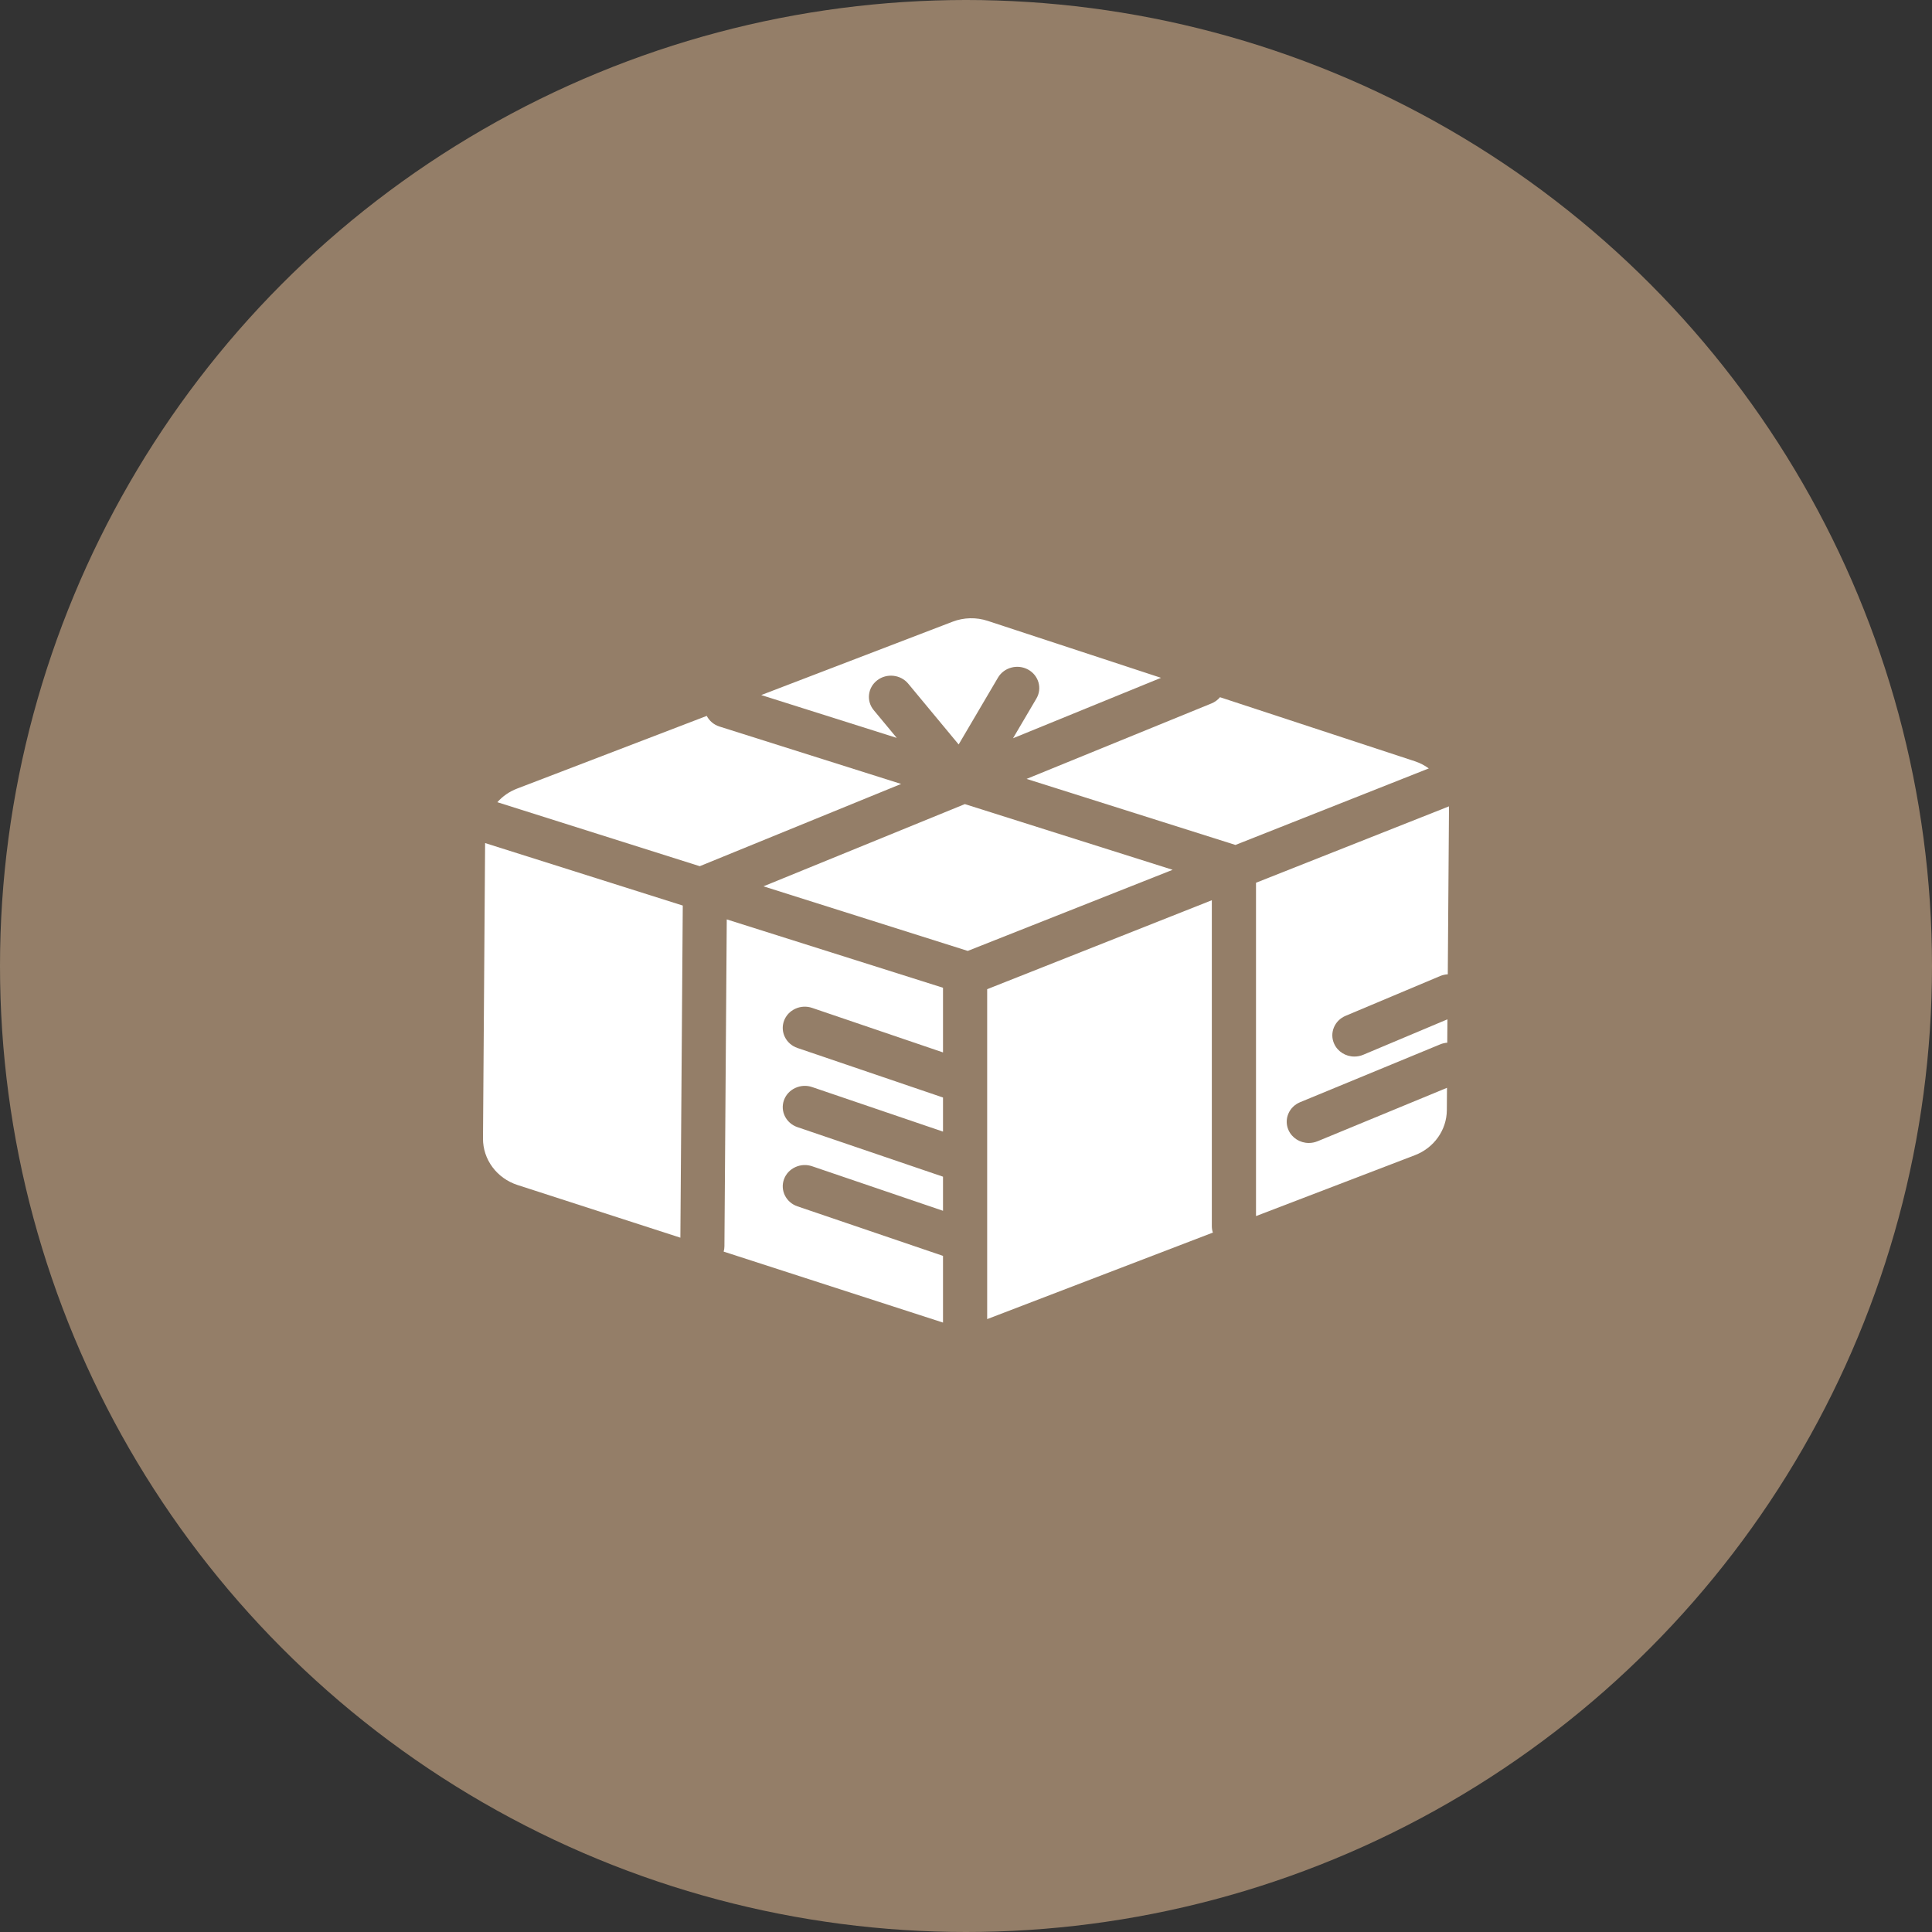
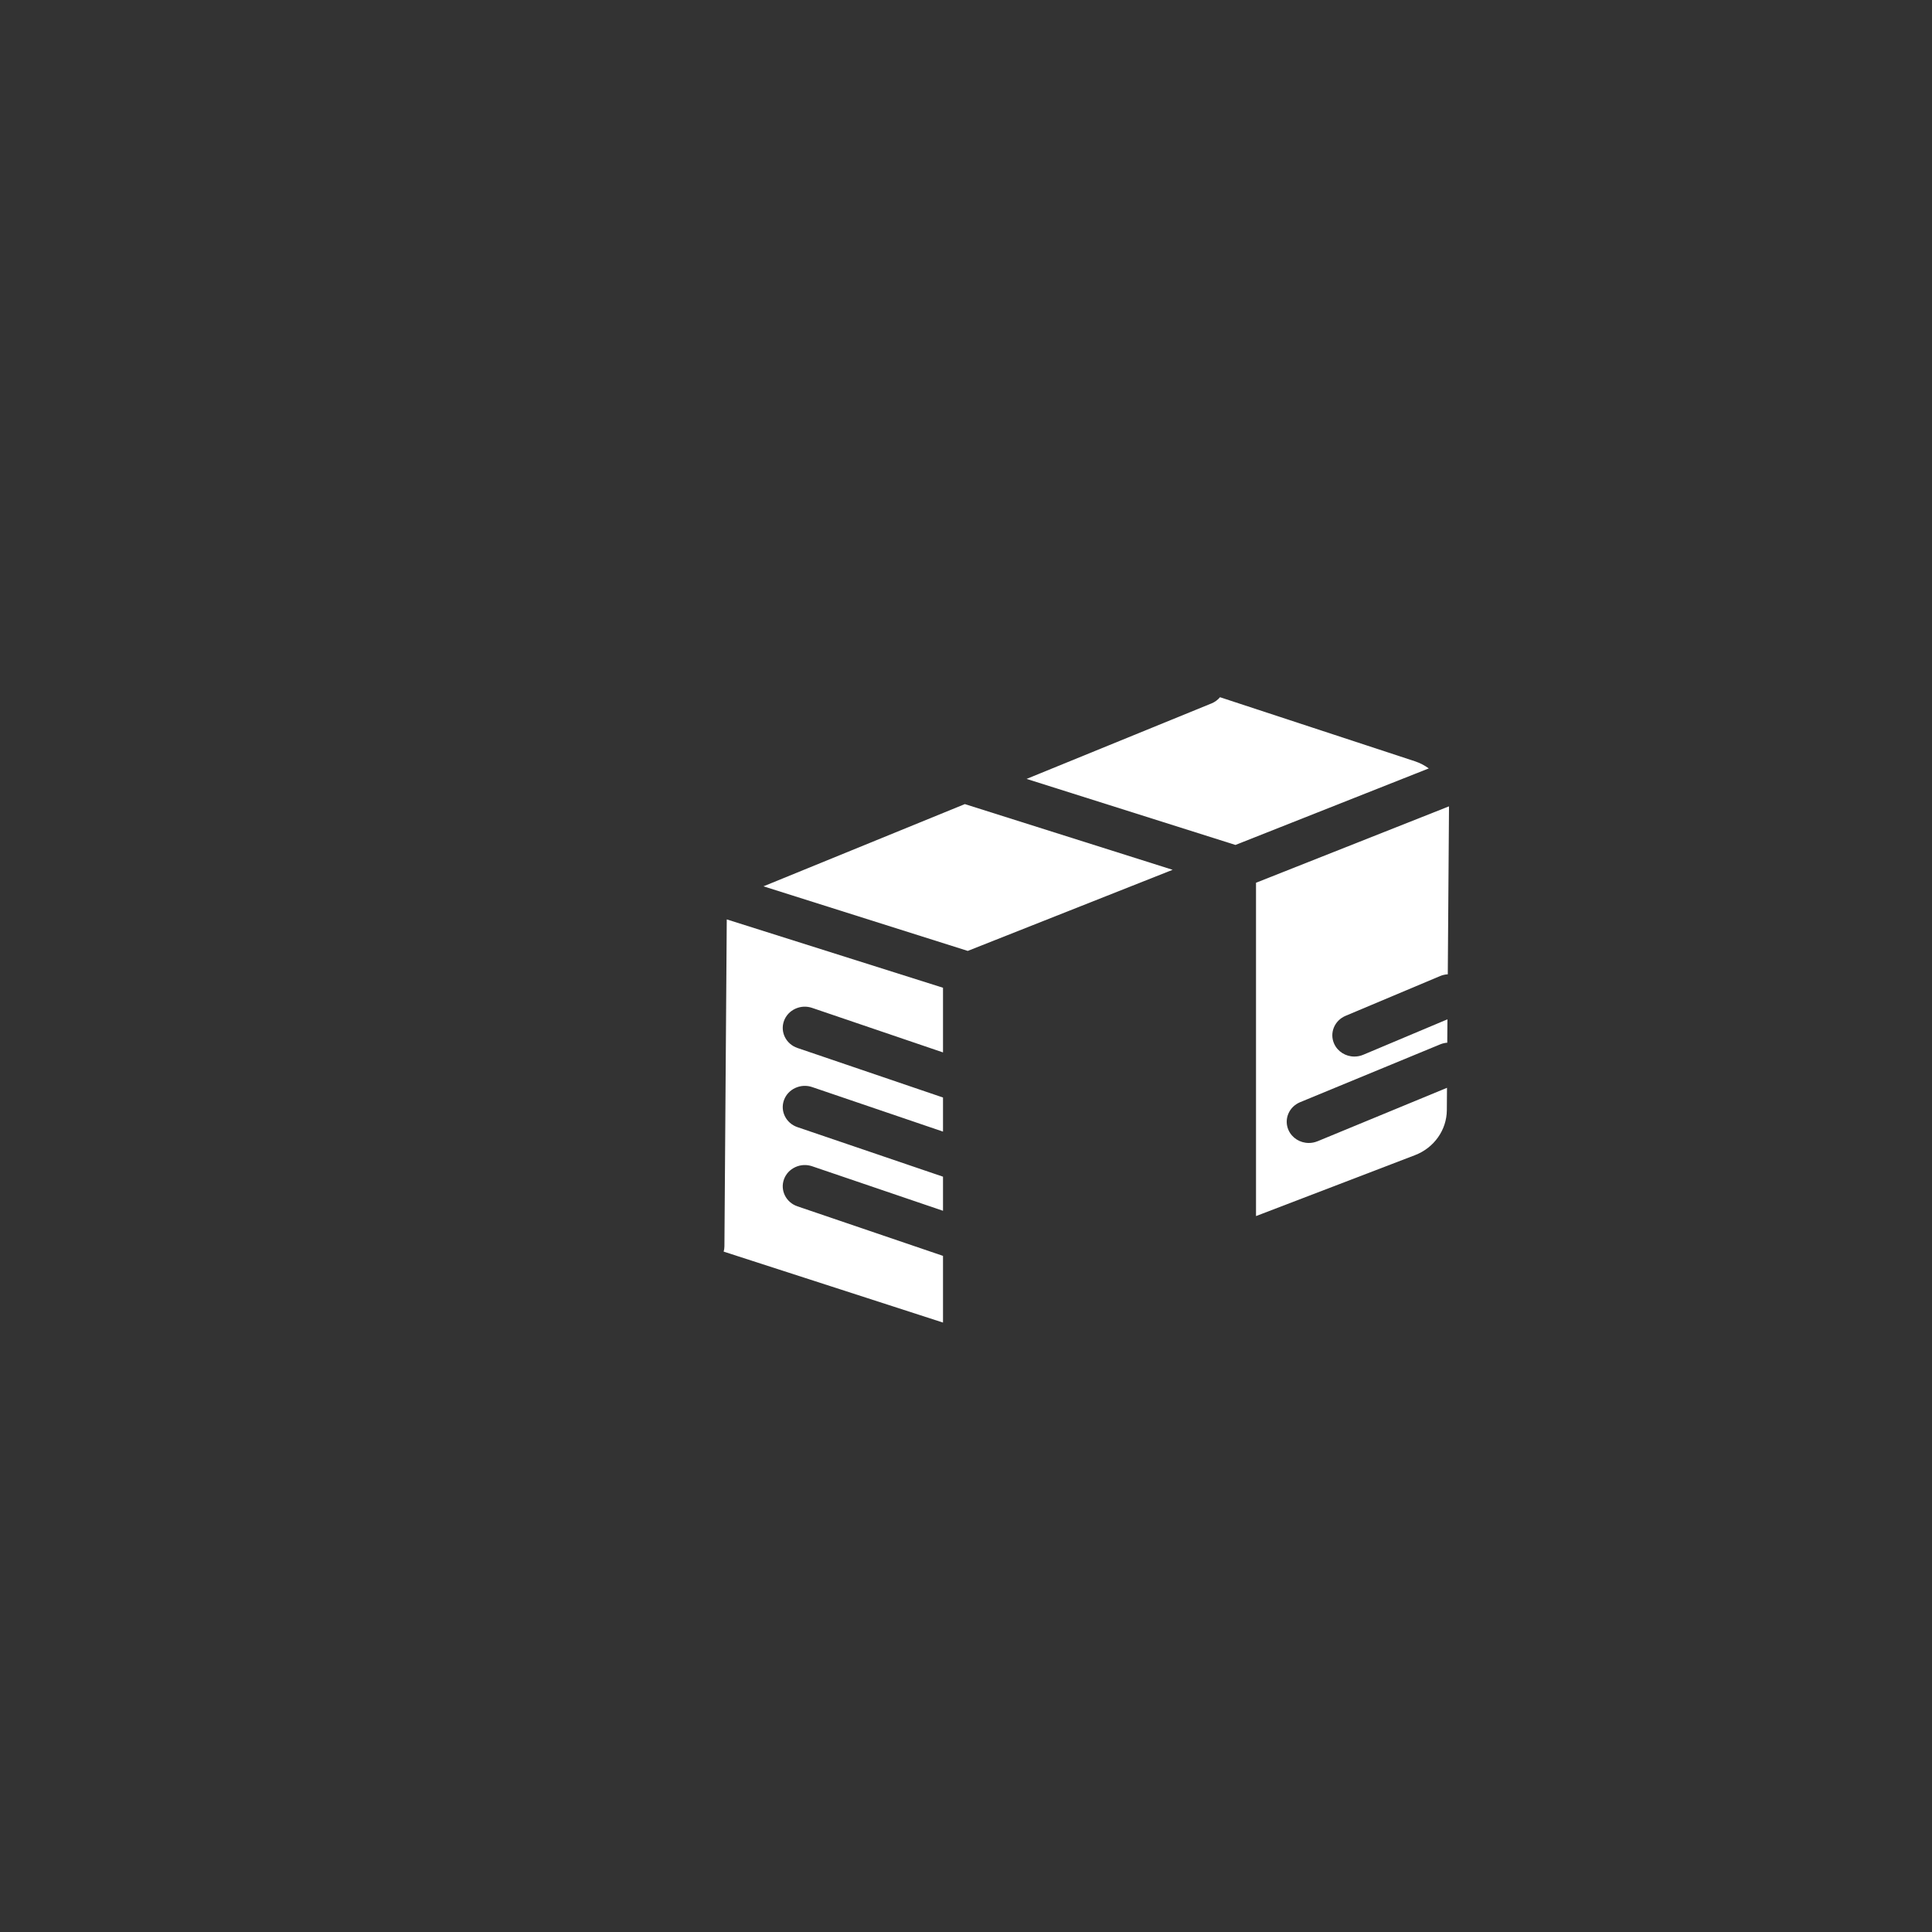
<svg xmlns="http://www.w3.org/2000/svg" width="100" height="100" viewBox="0 0 100 100" fill="none">
  <rect x="0" y="0" width="100" height="100" fill="#333333" stroke="none" />
-   <circle cx="50" cy="50" r="50" fill="#947E68" />
  <path d="M68.194 59.071C68.05 59.13 67.898 59.16 67.744 59.16C67.286 59.16 66.874 58.899 66.693 58.494C66.573 58.224 66.569 57.925 66.682 57.653C66.795 57.38 67.013 57.167 67.292 57.05L74.547 54.055C74.664 54.007 74.786 53.979 74.91 53.97L74.919 52.76L70.56 54.595C70.415 54.656 70.26 54.687 70.103 54.687C69.649 54.687 69.238 54.428 69.057 54.027C68.934 53.758 68.929 53.459 69.04 53.186C69.152 52.913 69.367 52.697 69.647 52.579L74.541 50.52C74.668 50.467 74.802 50.437 74.937 50.43L75 41.806C75 41.783 75 41.76 74.998 41.737L65.011 45.691V62.944L73.234 59.793C74.227 59.413 74.88 58.491 74.888 57.463L74.896 56.305L68.197 59.071H68.194Z" fill="white" />
-   <path d="M62.724 63.468V46.596L51.096 51.2V68.277L62.778 63.799C62.743 63.694 62.724 63.583 62.724 63.468Z" fill="white" />
  <path d="M62.702 36.411L53.136 40.316L63.947 43.734L73.954 39.773C73.736 39.615 73.49 39.487 73.223 39.399L63.148 36.088C63.031 36.228 62.879 36.339 62.703 36.412L62.702 36.411Z" fill="white" />
  <path d="M60.696 45.021L49.94 41.62L39.517 45.876L50.091 49.219L60.696 45.021Z" fill="white" />
-   <path d="M46.414 38.192L45.225 36.758C45.034 36.529 44.948 36.242 44.982 35.95C45.015 35.657 45.166 35.396 45.404 35.212C45.895 34.834 46.616 34.912 47.009 35.386L49.62 38.533L51.657 35.071C51.968 34.545 52.665 34.358 53.213 34.656C53.761 34.955 53.955 35.628 53.645 36.155L52.434 38.212L60.094 35.084L51.122 32.136C50.531 31.941 49.886 31.956 49.304 32.18L39.401 35.976L46.414 38.193V38.192Z" fill="white" />
  <path d="M48.81 65.004L41.276 62.44C40.682 62.238 40.37 61.608 40.58 61.036C40.682 60.759 40.889 60.537 41.166 60.41C41.441 60.283 41.752 60.268 42.038 60.366L48.81 62.67V60.905L41.276 58.341C40.682 58.139 40.37 57.509 40.58 56.938C40.682 56.661 40.889 56.438 41.166 56.312C41.441 56.185 41.752 56.169 42.038 56.267L48.81 58.572V56.807L41.276 54.243C40.682 54.041 40.37 53.411 40.58 52.839C40.682 52.562 40.889 52.34 41.165 52.213C41.44 52.086 41.751 52.071 42.038 52.169L48.81 54.473V51.126L37.617 47.588L37.496 64.508C37.496 64.604 37.482 64.695 37.456 64.783L48.81 68.456V65V65.004Z" fill="white" />
-   <path d="M35.338 46.871L25.109 43.637L25 58.923C24.992 60.015 25.714 60.988 26.788 61.336L35.216 64.062L35.34 46.872L35.338 46.871Z" fill="white" />
-   <path d="M36.219 44.834L46.642 40.577L37.245 37.607C36.944 37.513 36.713 37.308 36.581 37.055L26.766 40.817C26.361 40.972 26.013 41.216 25.743 41.522L36.219 44.834Z" fill="white" />
</svg>